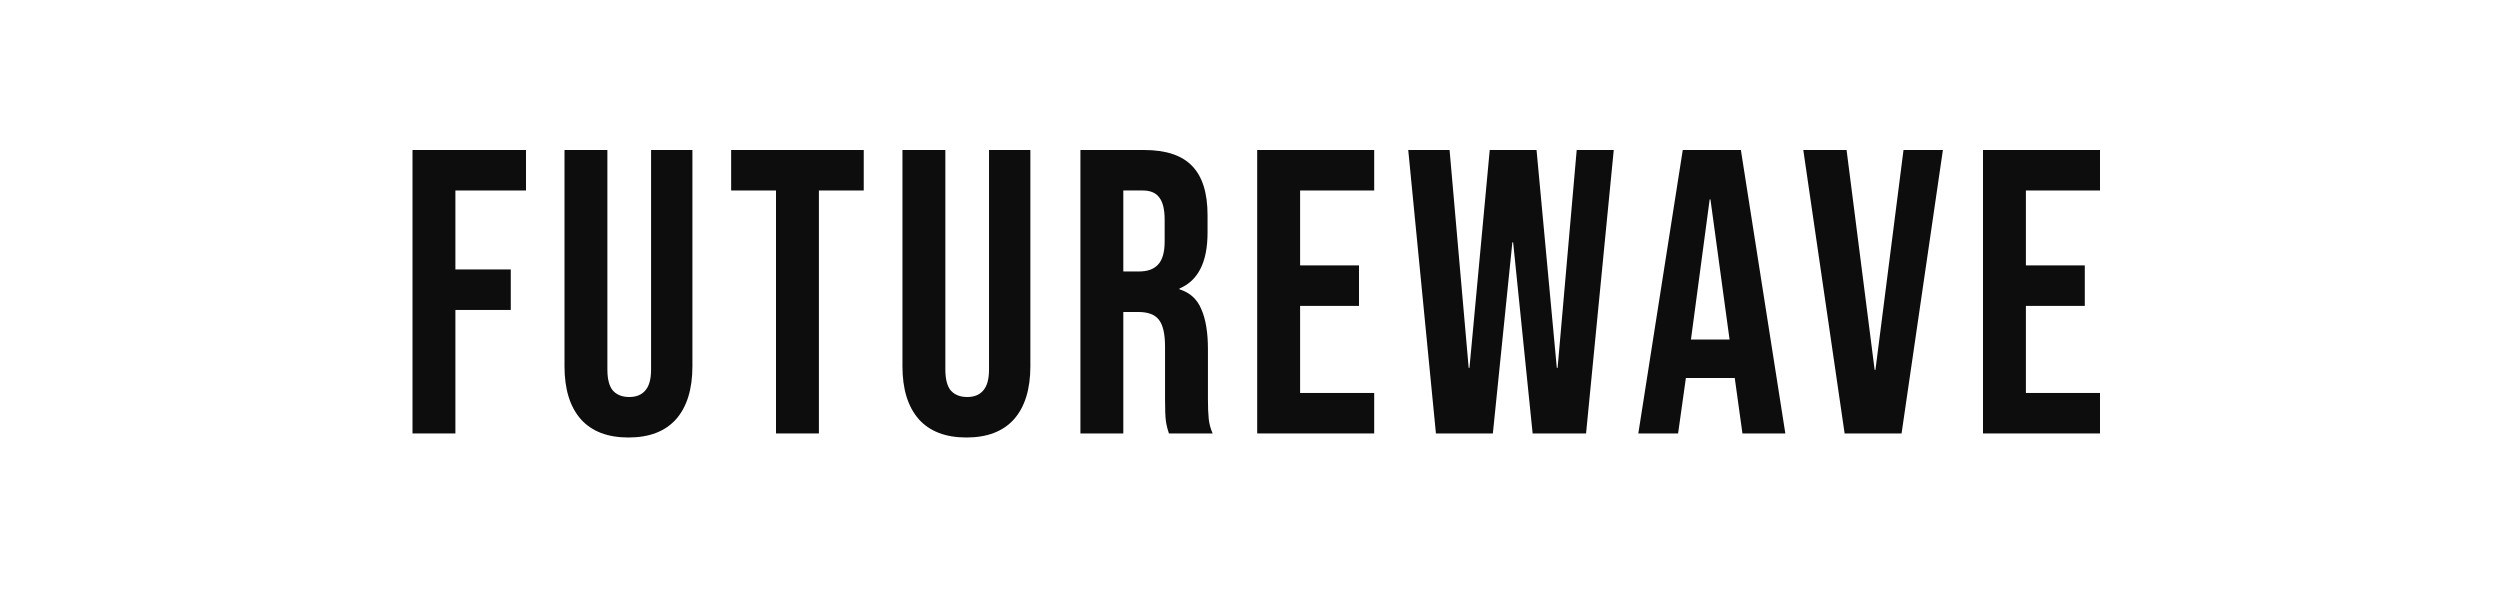
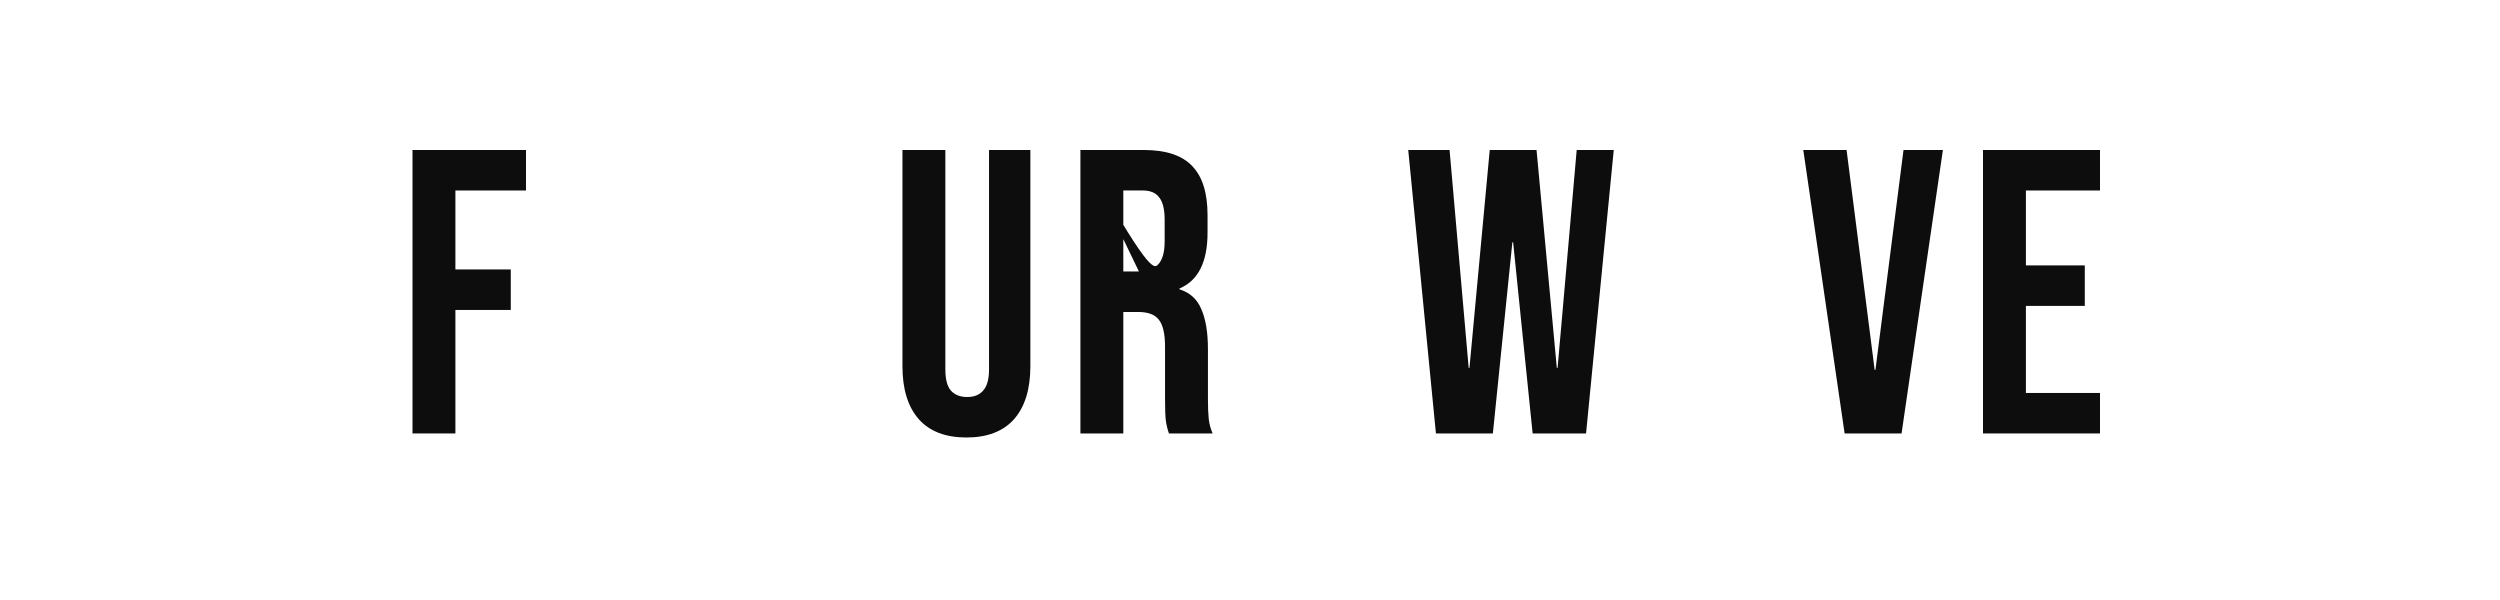
<svg xmlns="http://www.w3.org/2000/svg" width="200" height="48" viewBox="0 0 200 48" fill="none">
  <path d="M33 12H42.079V15.239H36.432V21.556H40.862V24.796H36.432V34.676H33V12Z" fill="#0D0D0D" />
-   <path d="M50.276 35C48.612 35 47.343 34.514 46.47 33.542C45.596 32.549 45.16 31.134 45.16 29.299V12H48.591V29.558C48.591 30.335 48.737 30.897 49.028 31.242C49.34 31.588 49.777 31.761 50.339 31.761C50.9 31.761 51.326 31.588 51.618 31.242C51.93 30.897 52.086 30.335 52.086 29.558V12H55.393V29.299C55.393 31.134 54.956 32.549 54.082 33.542C53.209 34.514 51.94 35 50.276 35Z" fill="#0D0D0D" />
-   <path d="M62.08 15.239H58.492V12H69.099V15.239H65.512V34.676H62.08V15.239Z" fill="#0D0D0D" />
  <path d="M77.313 35C75.649 35 74.38 34.514 73.507 33.542C72.633 32.549 72.196 31.134 72.196 29.299V12H75.628V29.558C75.628 30.335 75.773 30.897 76.065 31.242C76.377 31.588 76.814 31.761 77.375 31.761C77.937 31.761 78.363 31.588 78.654 31.242C78.966 30.897 79.122 30.335 79.122 29.558V12H82.429V29.299C82.429 31.134 81.992 32.549 81.119 33.542C80.245 34.514 78.977 35 77.313 35Z" fill="#0D0D0D" />
-   <path d="M86.433 12H91.519C93.287 12 94.576 12.432 95.387 13.296C96.198 14.138 96.604 15.445 96.604 17.215V18.608C96.604 20.962 95.855 22.453 94.358 23.079V23.144C95.19 23.403 95.772 23.932 96.105 24.731C96.458 25.53 96.635 26.599 96.635 27.938V31.922C96.635 32.57 96.656 33.099 96.698 33.51C96.739 33.899 96.843 34.287 97.01 34.676H93.515C93.391 34.309 93.307 33.963 93.266 33.639C93.224 33.316 93.203 32.732 93.203 31.89V27.744C93.203 26.707 93.037 25.984 92.704 25.573C92.392 25.163 91.841 24.958 91.051 24.958H89.865V34.676H86.433V12ZM91.113 21.718C91.799 21.718 92.309 21.535 92.642 21.168C92.995 20.8 93.172 20.185 93.172 19.321V17.572C93.172 16.751 93.027 16.157 92.735 15.79C92.465 15.423 92.028 15.239 91.425 15.239H89.865V21.718H91.113Z" fill="#0D0D0D" />
-   <path d="M100.576 12H109.936V15.239H104.008V21.232H108.719V24.472H104.008V31.437H109.936V34.676H100.576V12Z" fill="#0D0D0D" />
+   <path d="M86.433 12H91.519C93.287 12 94.576 12.432 95.387 13.296C96.198 14.138 96.604 15.445 96.604 17.215V18.608C96.604 20.962 95.855 22.453 94.358 23.079V23.144C95.19 23.403 95.772 23.932 96.105 24.731C96.458 25.53 96.635 26.599 96.635 27.938V31.922C96.635 32.57 96.656 33.099 96.698 33.51C96.739 33.899 96.843 34.287 97.01 34.676H93.515C93.391 34.309 93.307 33.963 93.266 33.639C93.224 33.316 93.203 32.732 93.203 31.89V27.744C93.203 26.707 93.037 25.984 92.704 25.573C92.392 25.163 91.841 24.958 91.051 24.958H89.865V34.676H86.433V12ZC91.799 21.718 92.309 21.535 92.642 21.168C92.995 20.8 93.172 20.185 93.172 19.321V17.572C93.172 16.751 93.027 16.157 92.735 15.79C92.465 15.423 92.028 15.239 91.425 15.239H89.865V21.718H91.113Z" fill="#0D0D0D" />
  <path d="M112.659 12H115.966L117.494 29.428H117.557L119.179 12H122.923L124.545 29.428H124.608L126.136 12H129.1L126.885 34.676H122.611L121.051 19.386H120.989L119.429 34.676H114.874L112.659 12Z" fill="#0D0D0D" />
-   <path d="M134.621 12H139.27L142.827 34.676H139.395L138.771 30.173V30.238H134.871L134.247 34.676H131.065L134.621 12ZM138.365 27.161L136.836 15.952H136.774L135.277 27.161H138.365Z" fill="#0D0D0D" />
  <path d="M144.263 12H147.726L149.972 29.59H150.035L152.281 12H155.432L152.125 34.676H147.57L144.263 12Z" fill="#0D0D0D" />
  <path d="M158.64 12H168V15.239H162.072V21.232H166.783V24.472H162.072V31.437H168V34.676H158.64V12Z" fill="#0D0D0D" />
</svg>